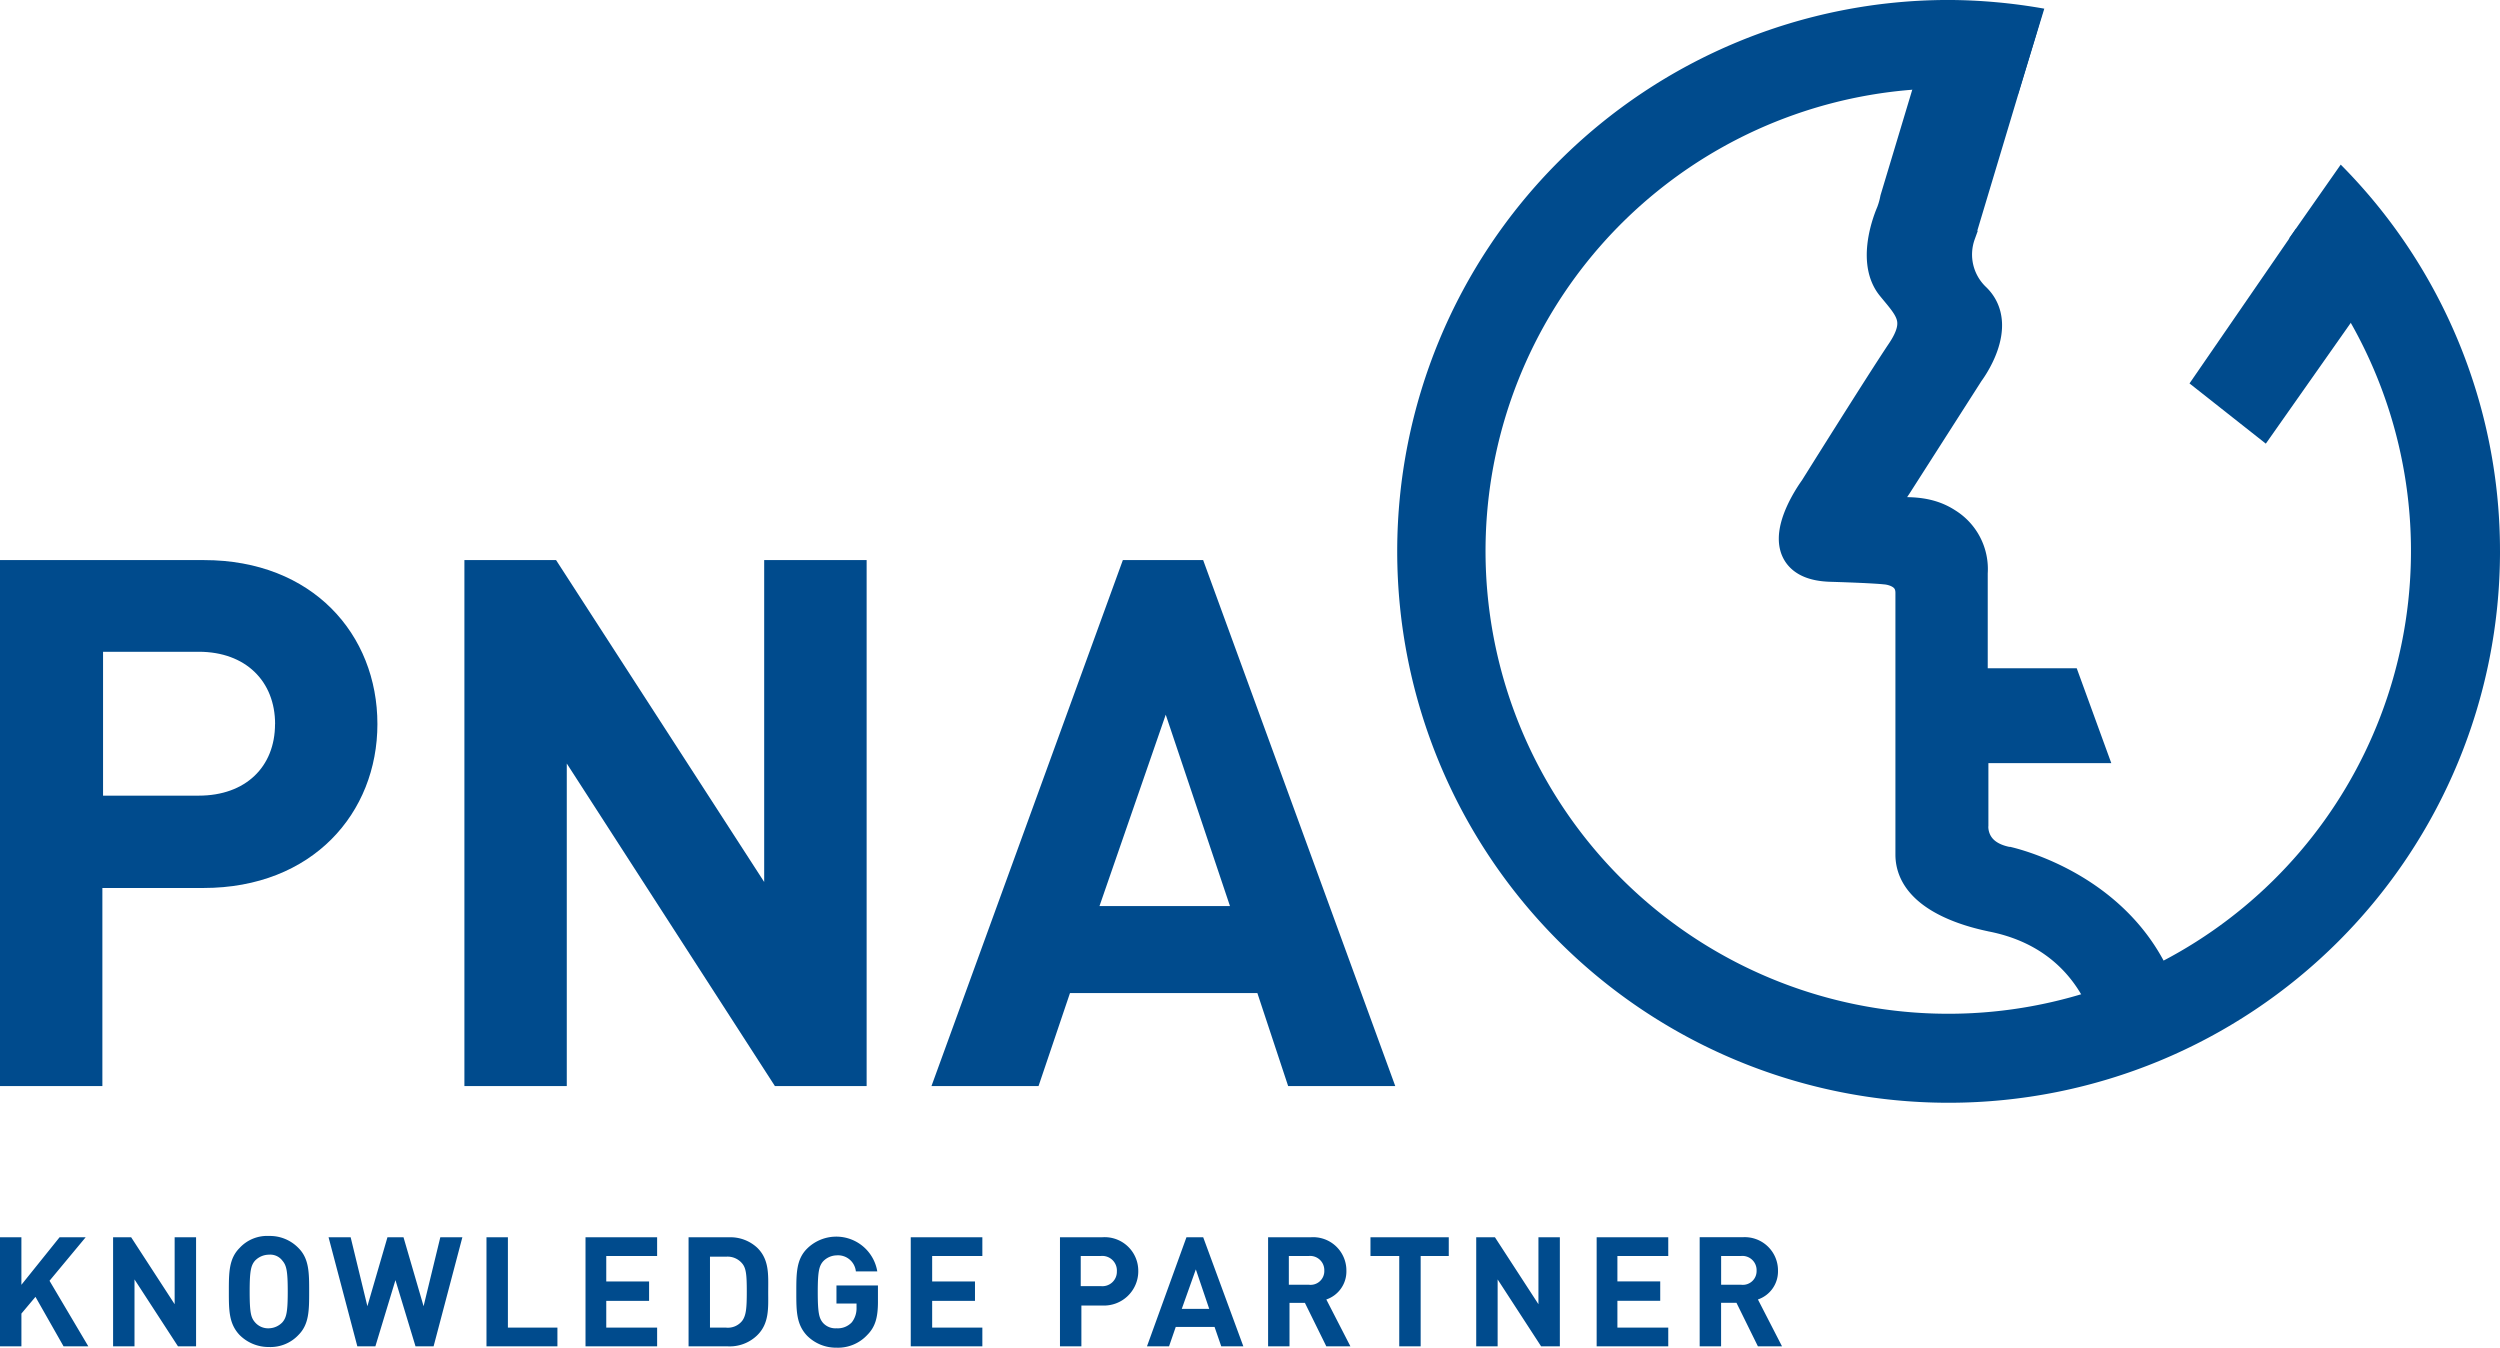
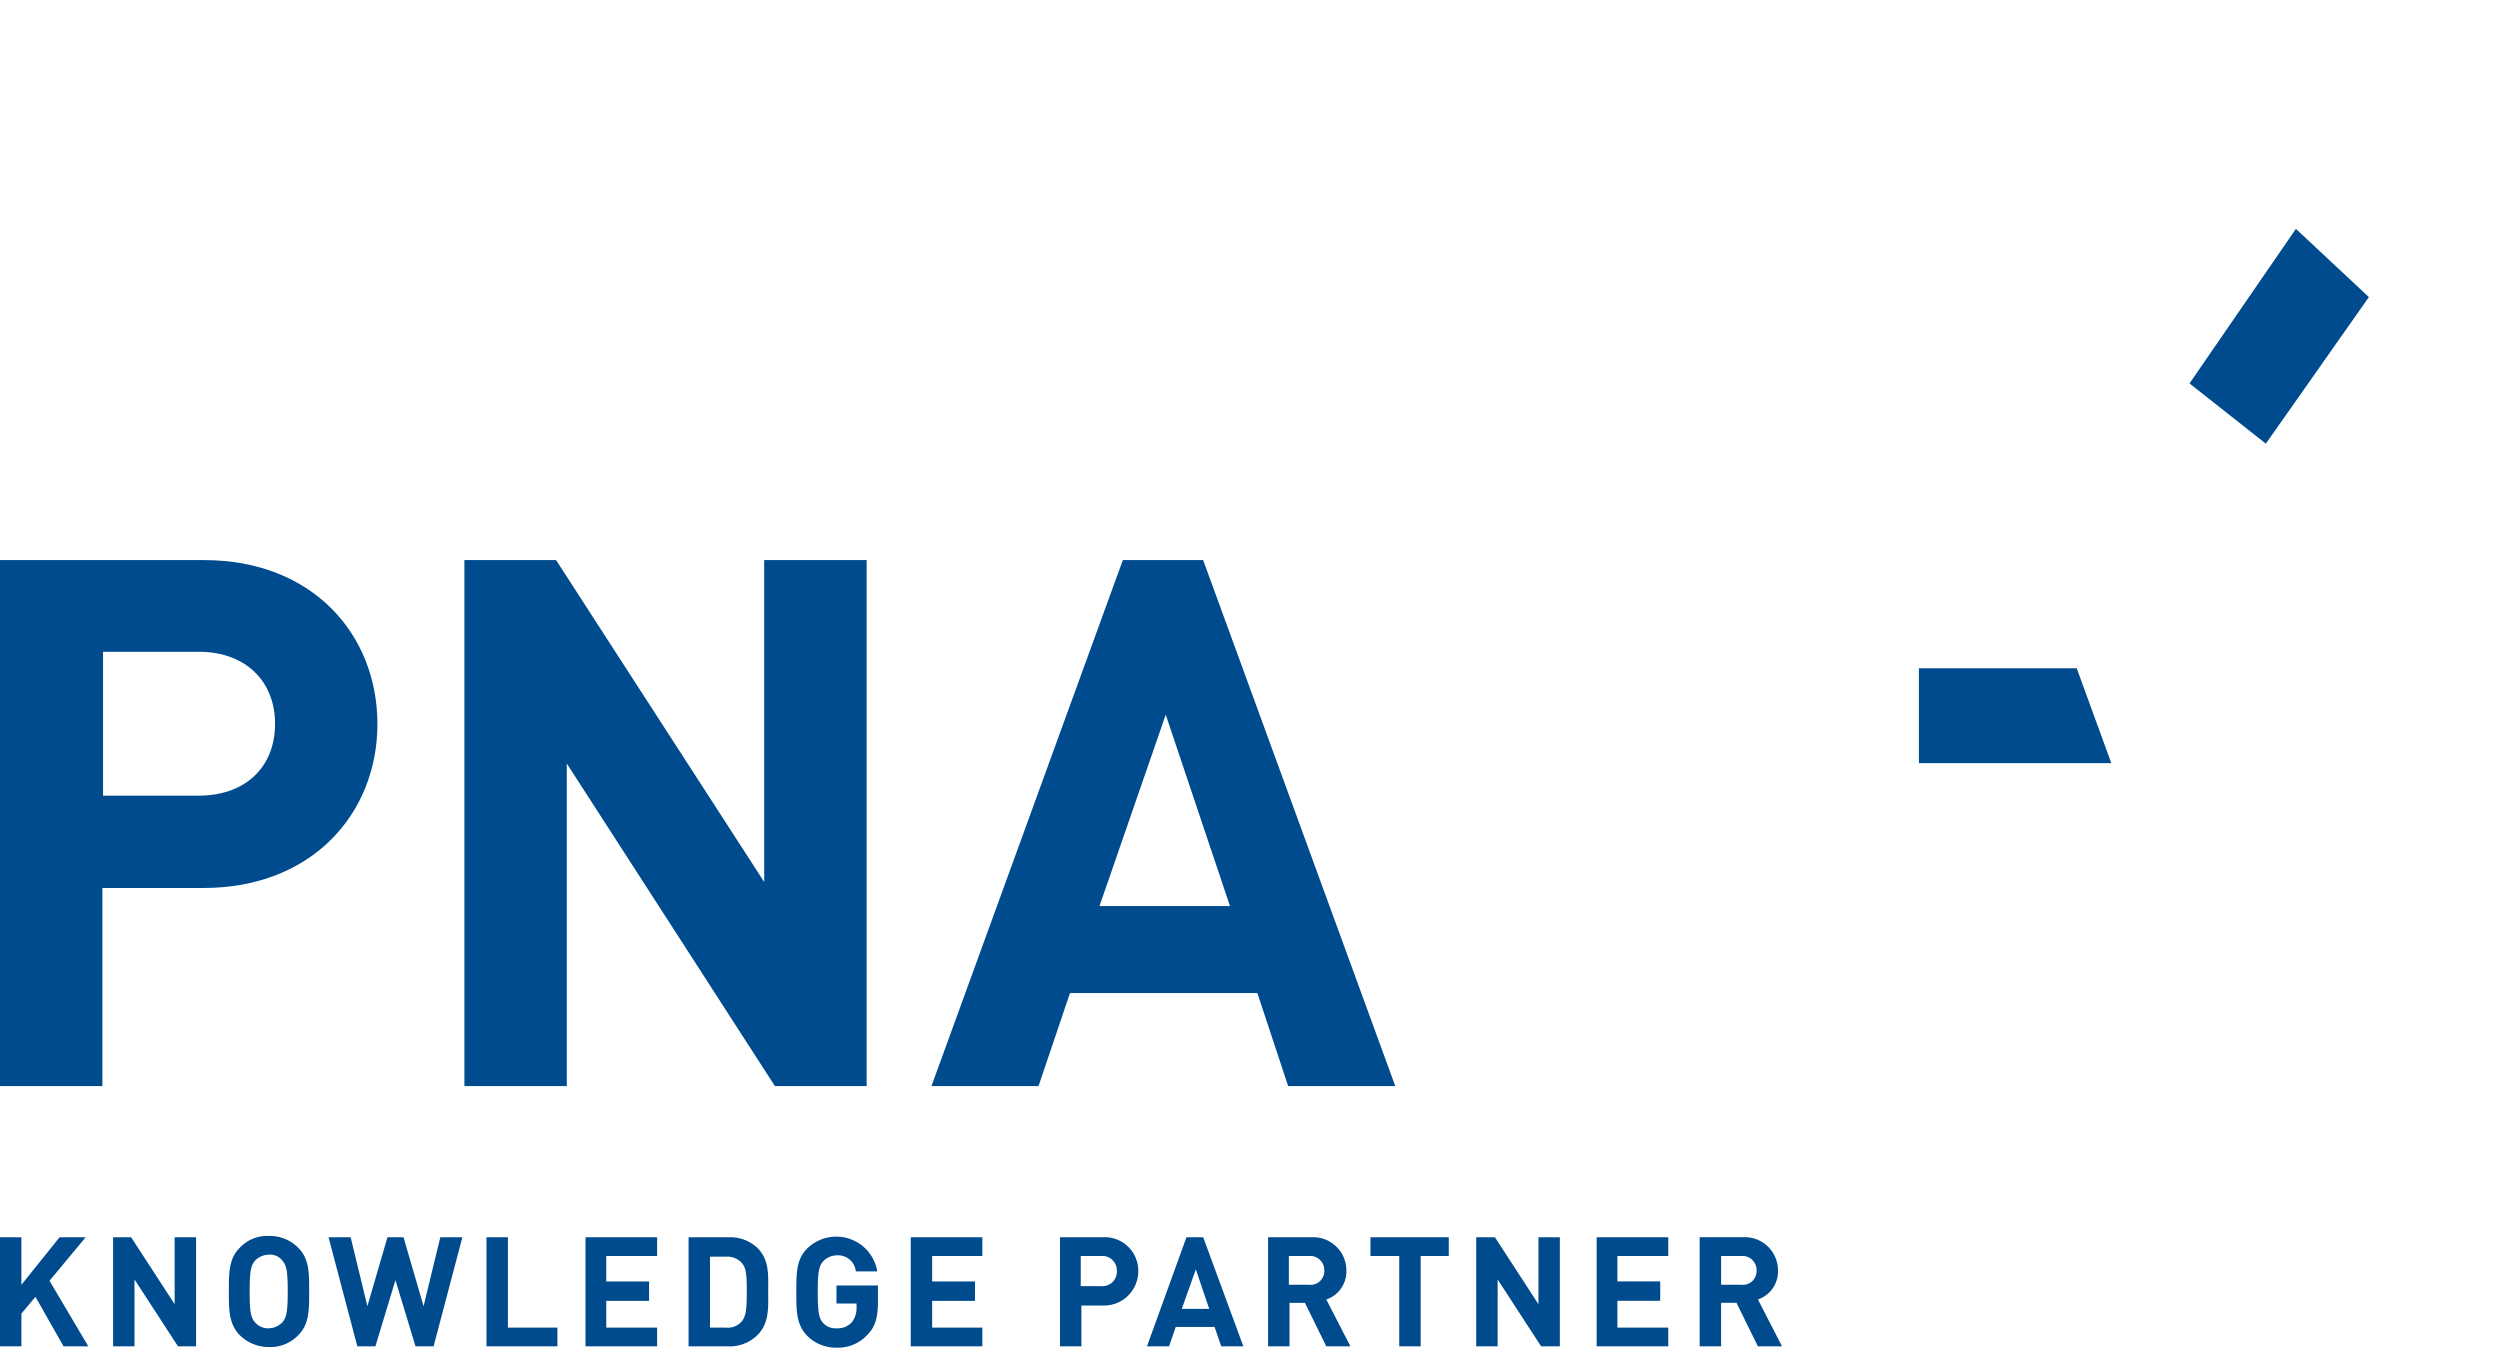
<svg xmlns="http://www.w3.org/2000/svg" width="281.722" height="151.87" viewBox="0 0 281.722 151.87">
  <defs>
    <clipPath id="clip-path">
-       <path id="Path_18" data-name="Path 18" d="M11.1,188.295H292.822V36.5H11.1Z" transform="translate(-11.1 -36.5)" />
+       <path id="Path_18" data-name="Path 18" d="M11.1,188.295V36.5H11.1Z" transform="translate(-11.1 -36.5)" />
    </clipPath>
  </defs>
  <g id="PNA_logo_positief" data-name="PNA logo positief" transform="translate(-11.1 -36.5)">
    <g id="Group_3" data-name="Group 3" transform="translate(11.1 36.5)">
      <g id="Group_2" data-name="Group 2" clip-path="url(#clip-path)">
        <path id="Path_17" data-name="Path 17" d="M344.171,98.636A61.752,61.752,0,0,0,326.224,55.05l-5.806,8.295a52.143,52.143,0,1,1-38.382-16.891,54.1,54.1,0,0,1,7.842.6l2.941-9.577a63.011,63.011,0,0,0-10.783-.98,62.136,62.136,0,1,0,62.136,62.136" transform="translate(-62.45 -36.5)" fill="#004b8d" />
      </g>
    </g>
    <path id="Path_19" data-name="Path 19" d="M315.467,137H298.5v9.728h20.511Z" transform="translate(-70.68 -24.716)" fill="#004b8d" />
    <path id="Path_20" data-name="Path 20" d="M315.467,137H298.5v9.728h20.511Z" transform="translate(-70.68 -24.716)" fill="none" stroke="#004b8d" stroke-width="0.961" />
    <path id="Path_21" data-name="Path 21" d="M338.3,88.119l8.6,6.787,11.613-16.514L350.29,70.7Z" transform="translate(-80.467 -8.411)" fill="#004b8d" />
-     <path id="Path_22" data-name="Path 22" d="M297.817,63.762l6.862-22.848.151-.528c-2.488-.151-4.223.151-6.937.151-.377,0-.829.075-1.207.075l-5.806,19.3a9.339,9.339,0,0,1-.452,1.584c-.679,1.584-1.961,5.656,0,8.069s3.695,3.921,1.056,7.767c-2.564,3.846-9.728,15.308-9.728,15.308s-6.108,8.219,1.659,8.446c5.052.151,6.183.3,6.183.3s3.016.151,3.016,2.865V133.74c0,5.052,7.993,6.56,8.973,6.787,11.914,2.338,13.573,12.819,13.573,12.819a49.452,49.452,0,0,0,5.806-2.413c-3.393-11.99-15.157-15.534-17.57-16.137h-.075c-4.449-.829-4.072-4.374-4.072-4.374v-9.049h-.075v-19.38a5.866,5.866,0,0,0-2.79-5.429c-4.374-2.865-9.577,1.207-5.731-4.524L298.8,79.3s3.921-5.128.754-8.144a6.962,6.962,0,0,1-1.734-7.39Z" transform="translate(-66 -0.945)" fill="#004b8d" />
    <g id="Group_5" data-name="Group 5" transform="translate(11.1 36.5)">
      <g id="Group_4" data-name="Group 4" clip-path="url(#clip-path)">
        <path id="Path_23" data-name="Path 23" d="M297.817,63.762l6.862-22.848.151-.528c-2.488-.151-4.223.151-6.937.151-.377,0-.829.075-1.207.075l-5.806,19.3a9.339,9.339,0,0,1-.452,1.584c-.679,1.584-1.961,5.656,0,8.069s3.695,3.921,1.056,7.767c-2.564,3.846-9.728,15.308-9.728,15.308s-6.108,8.219,1.659,8.446c5.052.151,6.183.3,6.183.3s3.016.151,3.016,2.865V133.74c0,5.052,7.993,6.56,8.973,6.787,11.914,2.338,13.573,12.819,13.573,12.819a49.452,49.452,0,0,0,5.806-2.413c-3.393-11.99-15.157-15.534-17.57-16.137h-.075c-4.449-.829-4.072-4.374-4.072-4.374v-9.049h-.075v-19.38a5.866,5.866,0,0,0-2.79-5.429c-4.374-2.865-9.577,1.207-5.731-4.524L298.8,79.3s3.921-5.128.754-8.144a6.962,6.962,0,0,1-1.734-7.39Z" transform="translate(-77.1 -37.445)" fill="none" stroke="#004b8d" stroke-miterlimit="10" stroke-width="3.843" />
      </g>
    </g>
    <path id="Path_25" data-name="Path 25" d="M21.054,233.642l-4.374-7.39,4.072-4.9H17.811l-4.3,5.354v-5.354H11.1v12.291h2.413v-3.695l1.584-1.885,3.167,5.58Zm12.141,0V221.351H30.781v7.541l-4.9-7.541H23.844v12.291h2.413V226.1l4.9,7.541Zm12.744-6.183c0-2.111,0-3.695-1.207-4.9a4.477,4.477,0,0,0-3.318-1.357,4.211,4.211,0,0,0-3.318,1.357c-1.207,1.207-1.207,2.79-1.207,4.9s0,3.62,1.207,4.9a4.6,4.6,0,0,0,3.318,1.357,4.32,4.32,0,0,0,3.318-1.357c1.207-1.207,1.207-2.79,1.207-4.9m-2.413,0c0,2.338-.151,2.941-.6,3.469a2.169,2.169,0,0,1-1.508.679,1.948,1.948,0,0,1-1.584-.679c-.452-.528-.6-1.056-.6-3.469,0-2.338.151-2.941.6-3.469a2.207,2.207,0,0,1,1.584-.679,1.706,1.706,0,0,1,1.508.679c.452.528.6,1.131.6,3.469m19.681-6.108H60.718l-1.885,7.767-2.262-7.767h-1.81L52.5,229.118l-1.885-7.767H48.125l3.243,12.291H53.4l2.262-7.465,2.262,7.465h2.036l3.243-12.291Zm10.708,12.291v-2.111h-5.58v-10.18H65.921v12.291Zm11.236,0v-2.111H79.419v-3.016h4.826v-2.187H79.419v-2.865H85.15v-2.111H77.081v12.291Zm12.518-6.183c0-1.81.151-3.544-1.207-4.9a4.438,4.438,0,0,0-3.243-1.207H88.694v12.291h4.449a4.438,4.438,0,0,0,3.243-1.207c1.433-1.357,1.282-3.167,1.282-4.977m-2.413,0c0,1.885-.075,2.715-.528,3.318a2.05,2.05,0,0,1-1.81.754h-1.81v-7.993h1.81a2.14,2.14,0,0,1,1.81.754c.452.528.528,1.282.528,3.167m14.78,1.131v-1.81h-4.675v2.036h2.262v.452a2.57,2.57,0,0,1-.528,1.659,2.164,2.164,0,0,1-1.734.679,1.871,1.871,0,0,1-1.508-.6c-.452-.528-.6-1.131-.6-3.469s.151-2.941.6-3.469a2.169,2.169,0,0,1,1.508-.679,2.019,2.019,0,0,1,2.187,1.81h2.413a4.683,4.683,0,0,0-7.918-2.564c-1.207,1.207-1.207,2.79-1.207,4.9s0,3.62,1.207,4.9a4.6,4.6,0,0,0,3.318,1.357,4.506,4.506,0,0,0,3.469-1.433c.9-.9,1.207-1.961,1.207-3.77m11.764,5.052v-2.111h-5.656v-3.016h4.826v-2.187h-4.826v-2.865H121.8v-2.111h-8.069v12.291Zm17.57-8.446a3.785,3.785,0,0,0-4.072-3.846h-4.751v12.291h2.413v-4.6H135.3a3.869,3.869,0,0,0,4.072-3.846m-2.413,0a1.628,1.628,0,0,1-1.81,1.659h-2.262v-3.393h2.262a1.645,1.645,0,0,1,1.81,1.734m14.252,8.446-4.524-12.291H144.8l-4.449,12.291h2.488l.754-2.187h4.374l.754,2.187Zm-3.846-4.223h-3.092l1.584-4.449,1.508,4.449Zm15.911,4.223-2.715-5.279a3.336,3.336,0,0,0,2.262-3.243,3.747,3.747,0,0,0-4-3.77H154v12.291h2.413v-4.9h1.734l2.413,4.9Zm-2.941-8.521A1.549,1.549,0,0,1,158.6,226.7h-2.262v-3.243H158.6a1.6,1.6,0,0,1,1.734,1.659m14.026-1.659v-2.111h-8.823v2.111h3.243v10.18h2.413v-10.18Zm12.518,10.18V221.351h-2.413v7.541l-4.9-7.541h-2.111v12.291h2.413V226.1l4.9,7.541Zm12.216,0v-2.111h-5.731v-3.016h4.826v-2.187h-4.826v-2.865h5.731v-2.111h-8.069v12.291Zm12.819,0-2.715-5.279a3.336,3.336,0,0,0,2.262-3.243,3.747,3.747,0,0,0-4-3.77h-4.826v12.291h2.413v-4.9h1.734l2.413,4.9Zm-2.865-8.521a1.549,1.549,0,0,1-1.734,1.584h-2.262v-3.243h2.262a1.6,1.6,0,0,1,1.734,1.659" transform="translate(0 -45.423)" fill="#004b8d" />
    <path id="Path_26" data-name="Path 26" d="M53.63,138.675c0-10.1-7.315-18.475-19.53-18.475h-23v59.27H22.637V157.15H34.024c12.291,0,19.606-8.446,19.606-18.475m-11.537,0c0,4.826-3.318,8.069-8.6,8.069H22.713V130.531H33.5c5.279,0,8.6,3.318,8.6,8.144m66.66,40.8V120.2H97.215v36.271L73.763,120.2H63.433v59.27H74.97V143.124L98.422,179.47Zm59.572,0L146.682,120.2h-9.049l-21.566,59.27h12.065l3.544-10.482H152.79l3.469,10.482ZM149.7,159.186h-14.7l7.465-21.566,7.239,21.566Z" transform="translate(0 -20.584)" fill="#004b8d" />
  </g>
</svg>